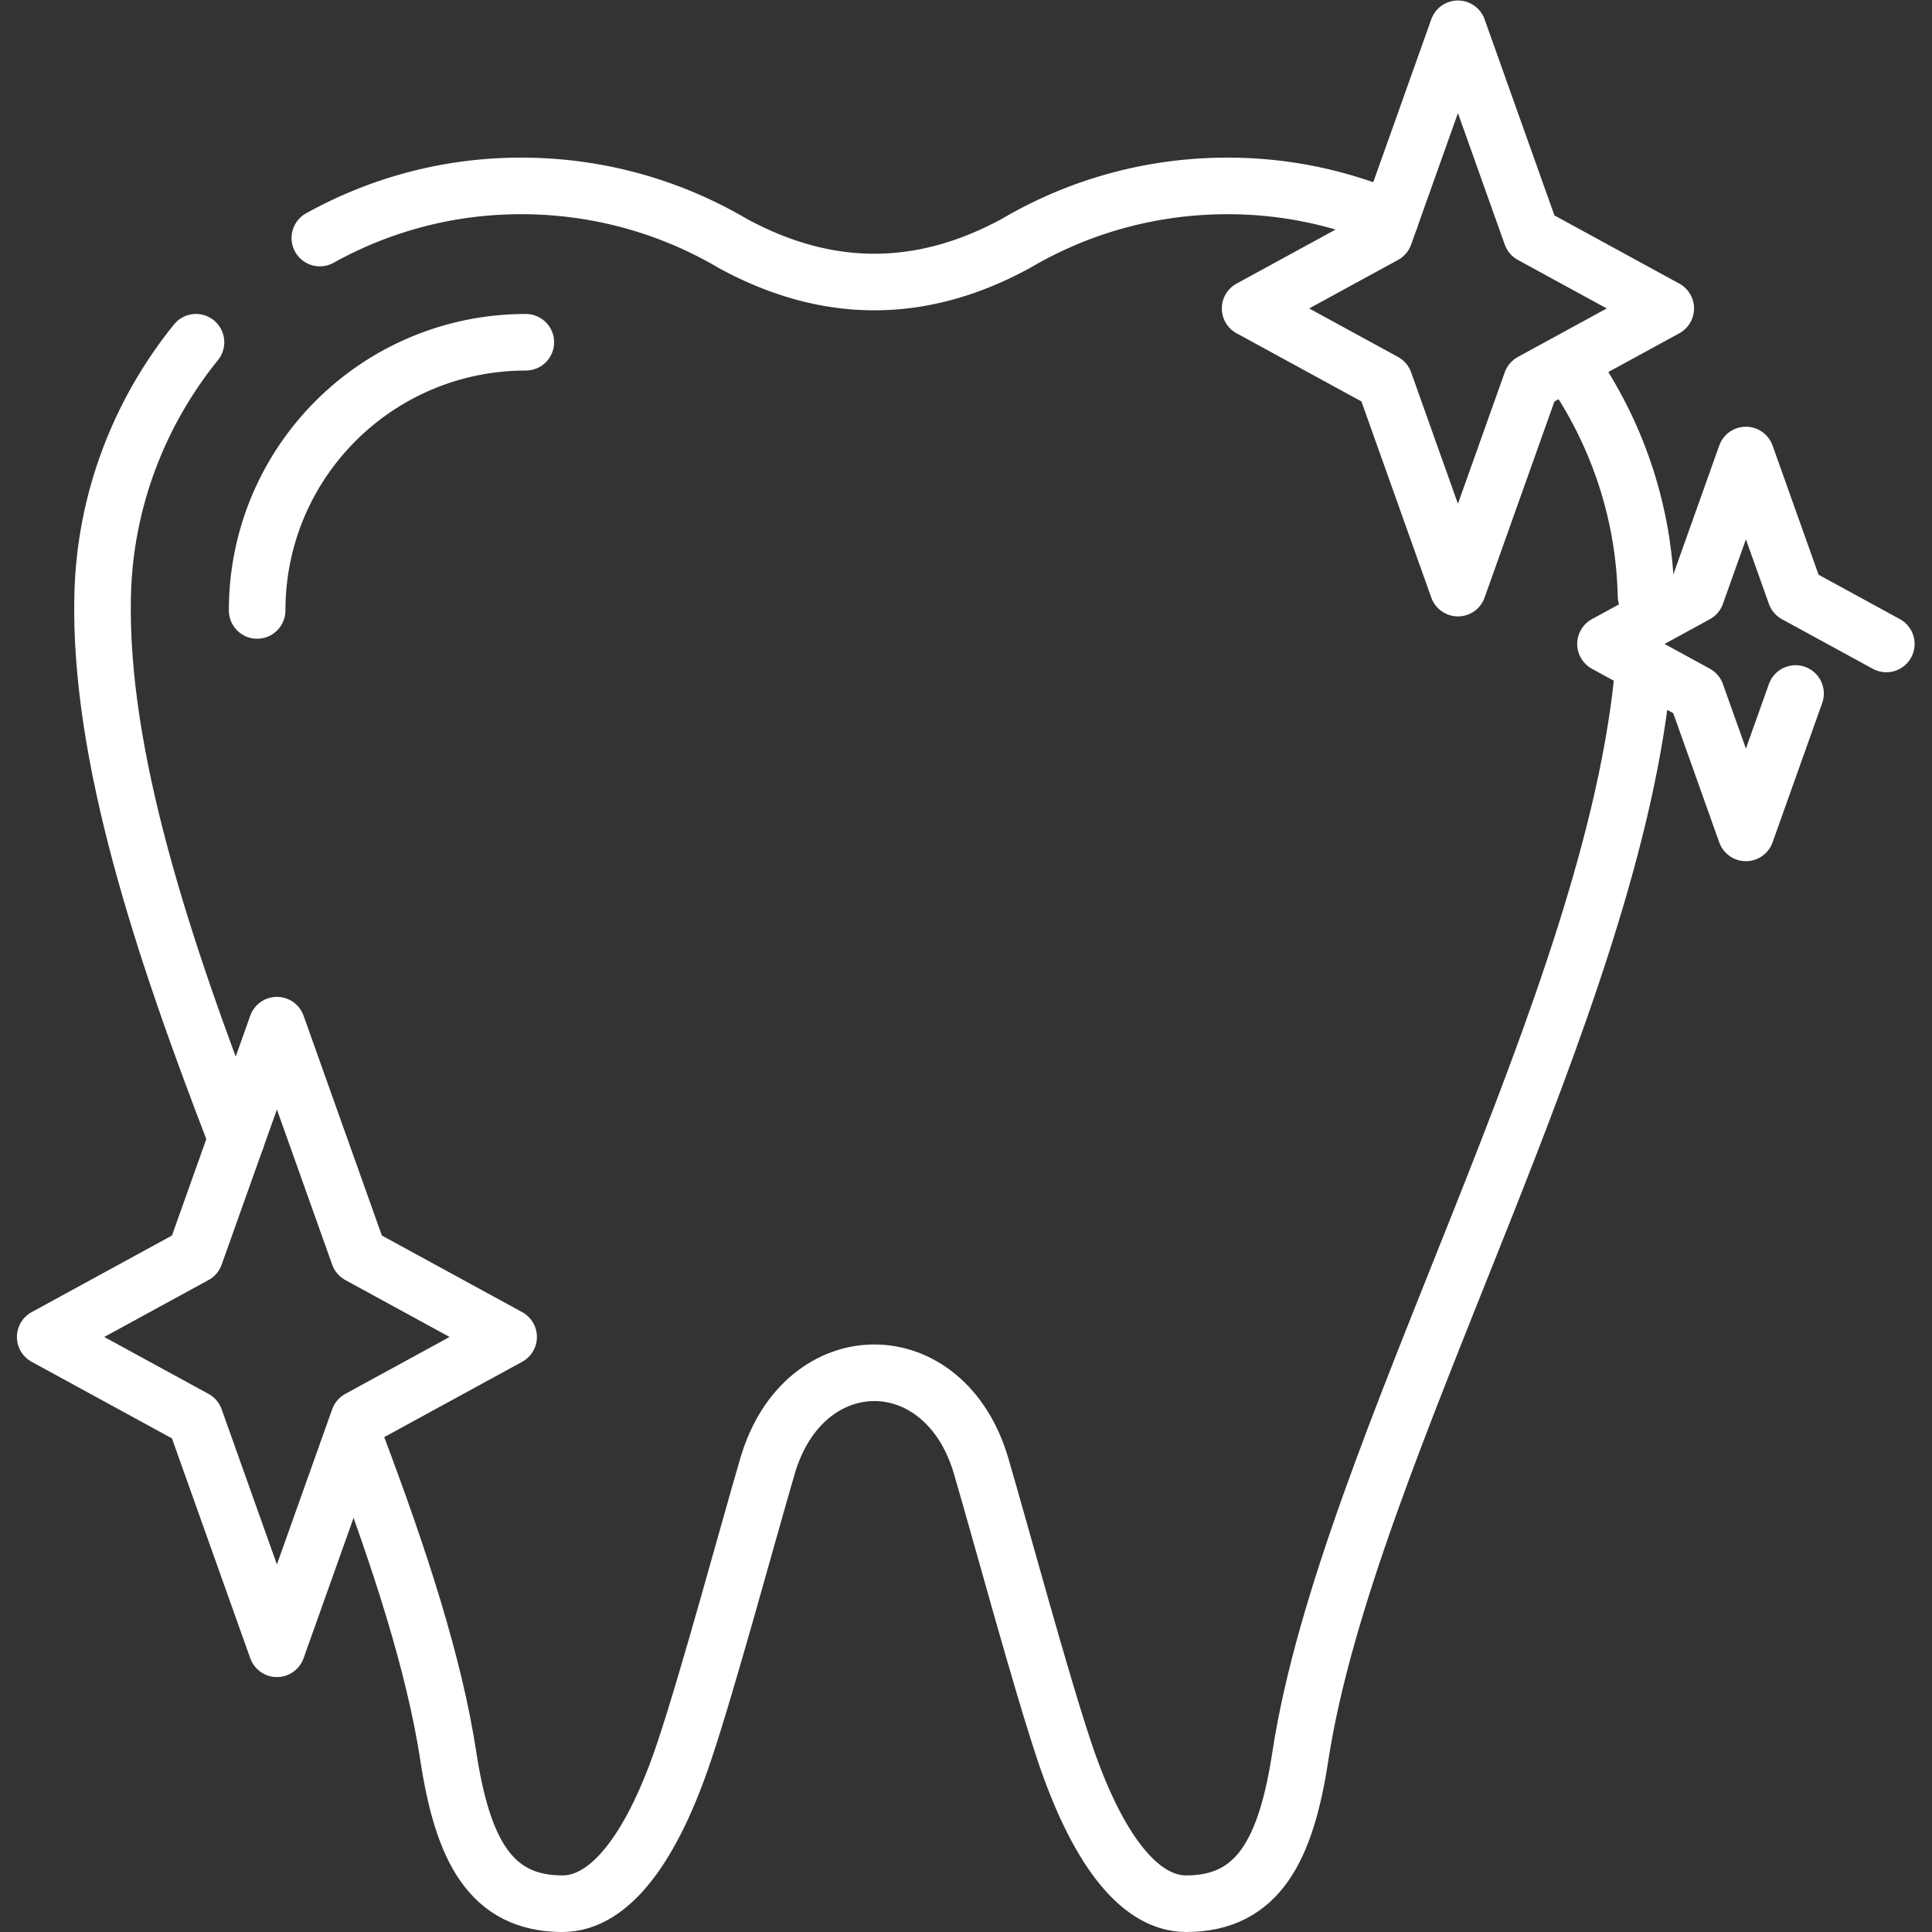
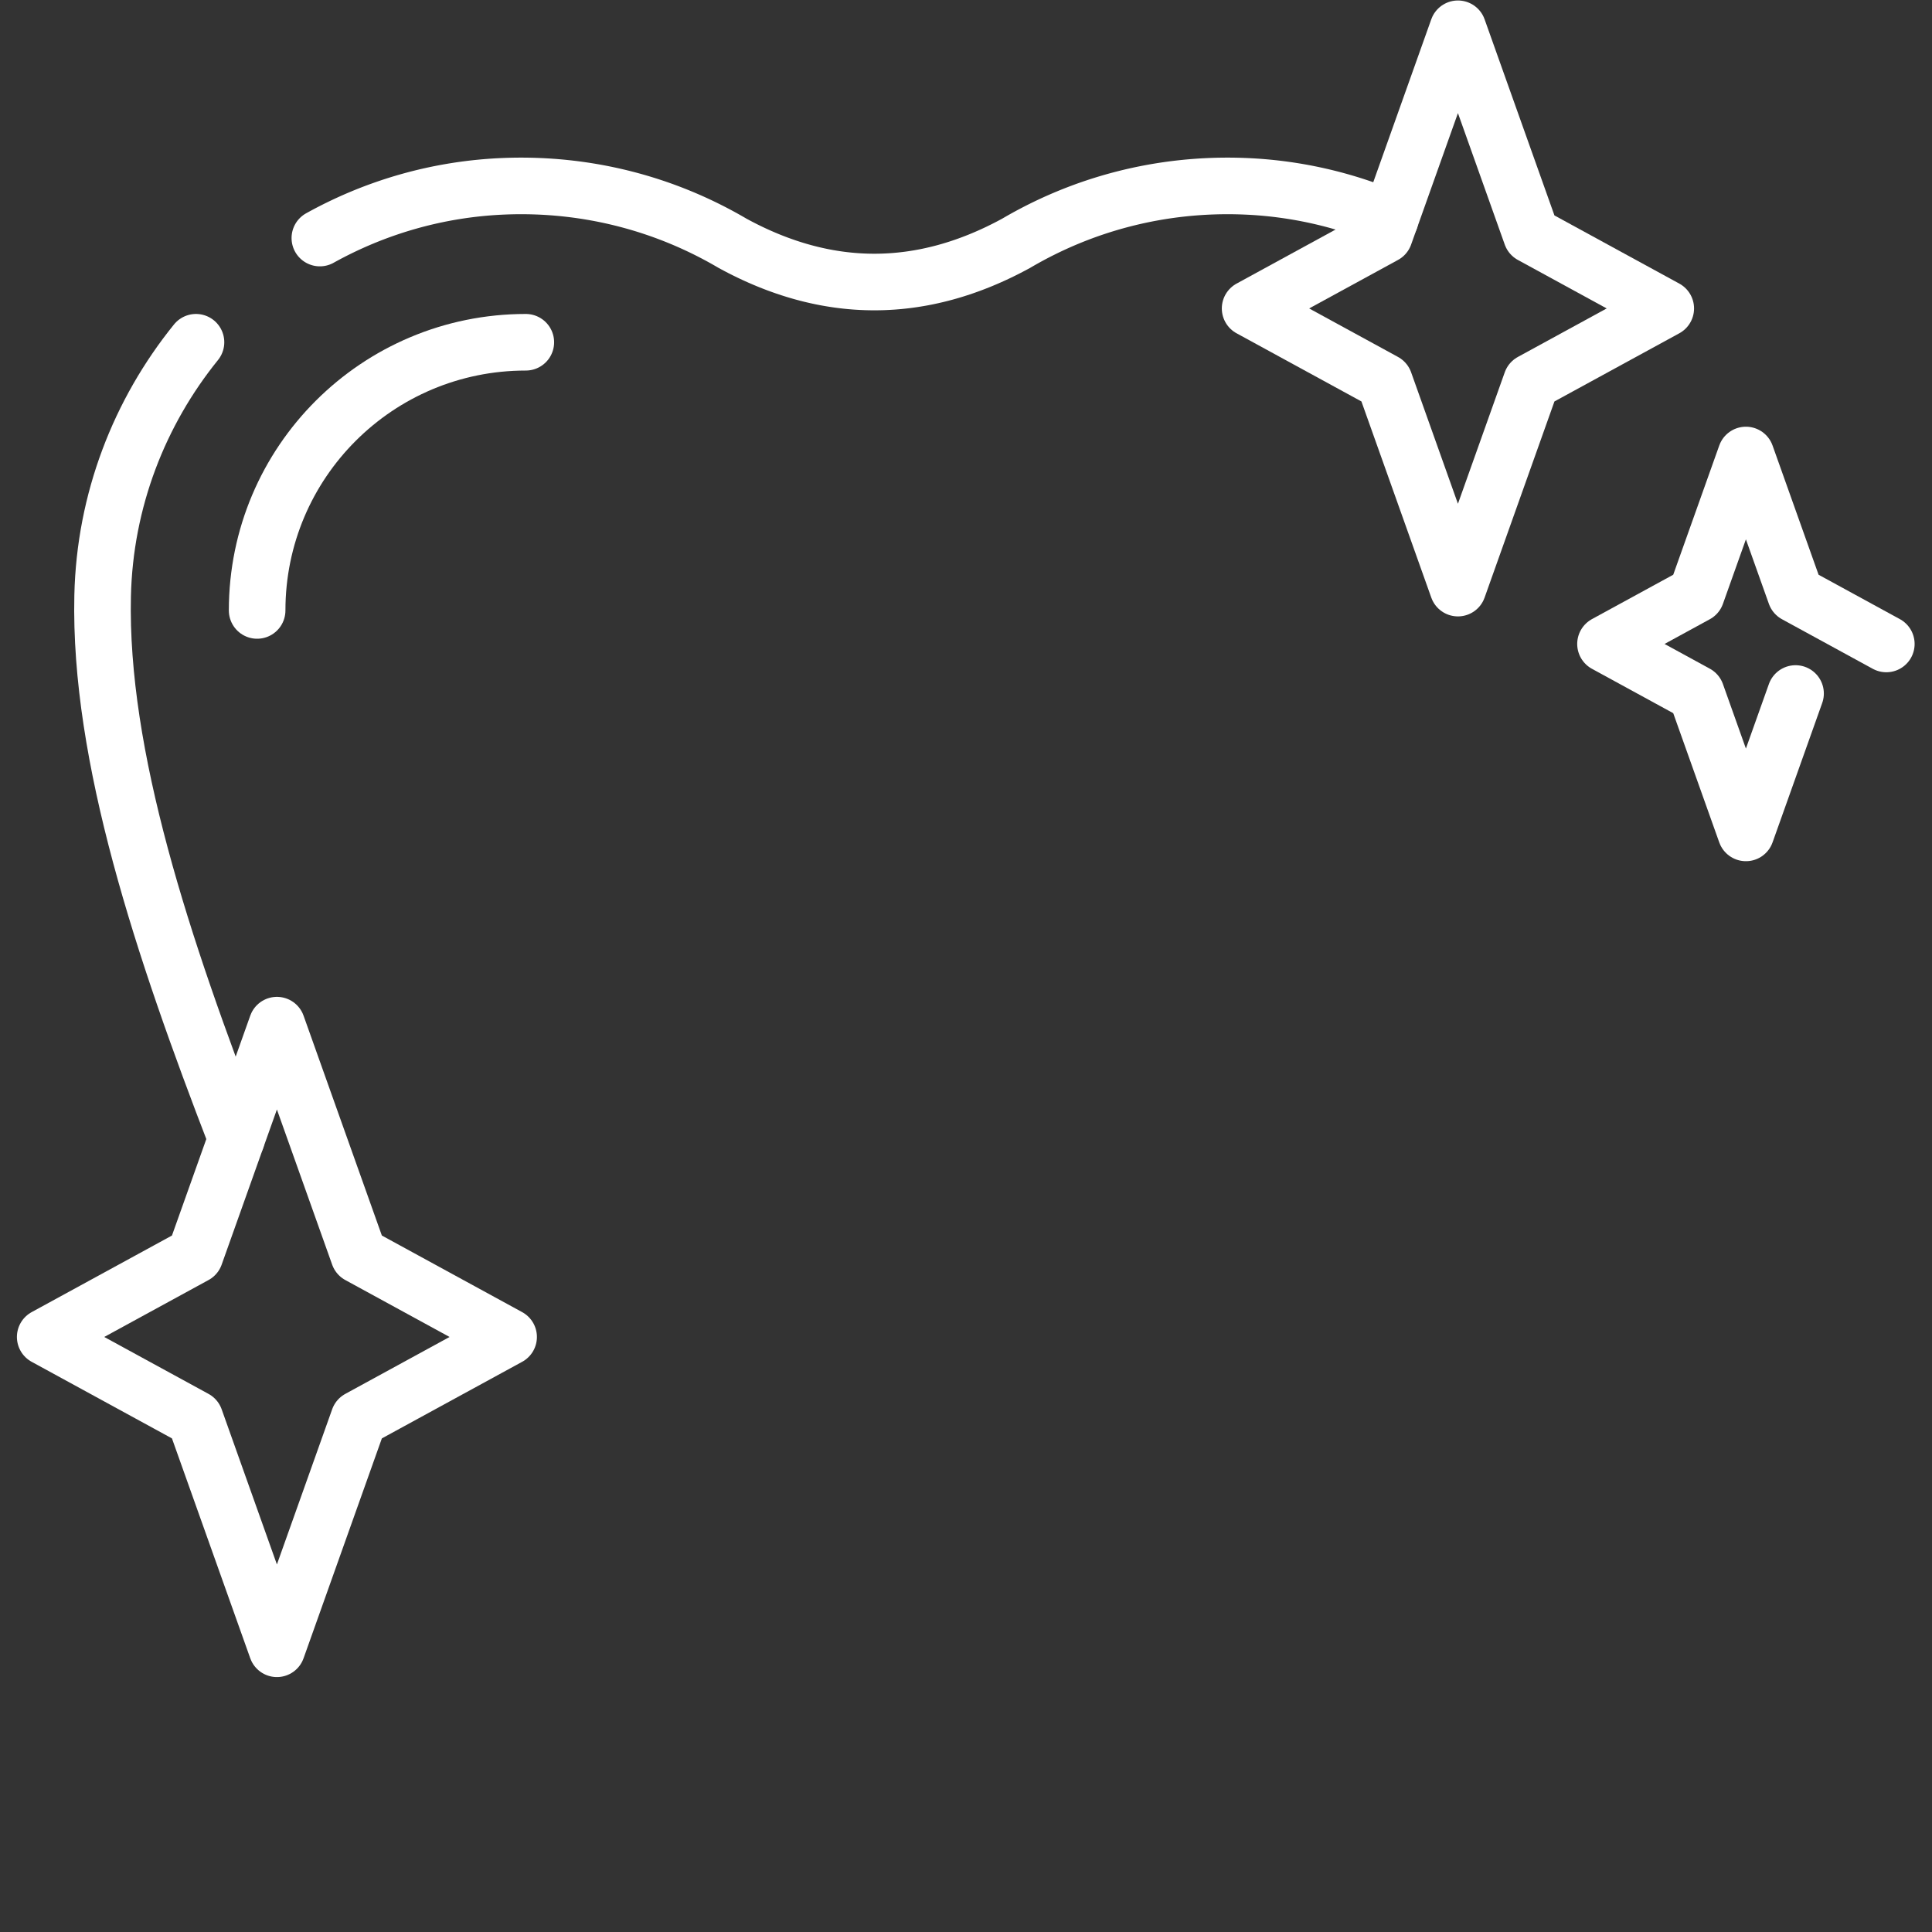
<svg xmlns="http://www.w3.org/2000/svg" version="1.1" width="512" height="512" x="0" y="0" viewBox="0 0 682.667 682.667" style="enable-background:new 0 0 512 512" xml:space="preserve" class="">
  <rect x="0" y="0" width="682.667" height="682.667" fill="#333333" stroke="none" />
  <g>
    <defs>
      <clipPath id="a" clipPathUnits="userSpaceOnUse">
        <path d="M0 512h512V0H0Z" fill="#ffffff" opacity="1" data-original="#000000" />
      </clipPath>
    </defs>
    <g clip-path="url(#a)" transform="matrix(1.333 0 0 -1.333 0 682.667)">
      <path d="M0 0c-14.986-18.532-24.182-41.91-24.747-67.232-.948-42.432 15.863-93.121 35.477-143.886" style="stroke-width:15;stroke-linecap:round;stroke-linejoin:round;stroke-miterlimit:10;stroke-dasharray:none;stroke-opacity:1" transform="translate(51.952 421.406)" fill="none" stroke="#ffffff" stroke-width="15" stroke-linecap="round" stroke-linejoin="round" stroke-miterlimit="10" stroke-dasharray="none" stroke-opacity="" data-original="#000000" opacity="1" />
      <path d="M0 0a109.176 109.176 0 0 1-38.85 8.718c-22.03.829-42.69-4.784-60.263-15.108-25.08-13.715-50.16-13.715-75.24 0-17.574 10.324-38.233 15.937-60.264 15.108-17.716-.667-34.406-5.578-49.093-13.735" style="stroke-width:15;stroke-linecap:round;stroke-linejoin:round;stroke-miterlimit:10;stroke-dasharray:none;stroke-opacity:1" transform="translate(368.498 454.047)" fill="none" stroke="#ffffff" stroke-width="15" stroke-linecap="round" stroke-linejoin="round" stroke-miterlimit="10" stroke-dasharray="none" stroke-opacity="" data-original="#000000" opacity="1" />
-       <path d="M0 0c-.484 21.684-7.297 41.94-18.653 58.951" style="stroke-width:15;stroke-linecap:round;stroke-linejoin:round;stroke-miterlimit:10;stroke-dasharray:none;stroke-opacity:1" transform="translate(436.324 354.174)" fill="none" stroke="#ffffff" stroke-width="15" stroke-linecap="round" stroke-linejoin="round" stroke-miterlimit="10" stroke-dasharray="none" stroke-opacity="" data-original="#000000" opacity="1" />
-       <path d="M0 0c11.098-29.495 20.205-57.36 23.936-81.744 3.766-24.61 11.061-39.123 30.26-39.123 12.932 0 23.981 15.596 32.266 40.319 6.4 19.098 16.559 56.764 22.089 75.682 9.642 32.984 46.995 32.983 56.637 0 5.53-18.918 15.689-56.584 22.089-75.682 8.285-24.723 19.334-40.319 32.266-40.319 19.199 0 26.495 14.513 30.261 39.123 12.343 80.663 83.503 199.416 91.021 289.274" style="stroke-width:15;stroke-linecap:round;stroke-linejoin:round;stroke-miterlimit:10;stroke-dasharray:none;stroke-opacity:1" transform="translate(94.894 128.367)" fill="none" stroke="#ffffff" stroke-width="15" stroke-linecap="round" stroke-linejoin="round" stroke-miterlimit="10" stroke-dasharray="none" stroke-opacity="" data-original="#000000" opacity="1" />
      <path d="M0 0c-39.368 0-71.223-31.796-71.223-71.091" style="stroke-width:15;stroke-linecap:round;stroke-linejoin:miter;stroke-miterlimit:10;stroke-dasharray:none;stroke-opacity:1" transform="translate(139.384 421.405)" fill="none" stroke="#ffffff" stroke-width="15" stroke-linecap="round" stroke-linejoin="miter" stroke-miterlimit="10" stroke-dasharray="none" stroke-opacity="" data-original="#060606" opacity="1" />
      <path d="m0 0 19.477-54.691 35.612-19.442-35.612-19.44L0-148.265l-19.477 54.692-35.612 19.44 35.612 19.442z" style="stroke-width:15;stroke-linecap:round;stroke-linejoin:round;stroke-miterlimit:10;stroke-dasharray:none;stroke-opacity:1" transform="translate(386.465 504.5)" fill="none" stroke="#ffffff" stroke-width="15" stroke-linecap="round" stroke-linejoin="round" stroke-miterlimit="10" stroke-dasharray="none" stroke-opacity="" data-original="#000000" opacity="1" />
      <path d="m0 0-13.16-36.951L-26.319 0l-24.06 13.135 24.06 13.135 13.159 36.952L0 26.27l24.061-13.135" style="stroke-width:15;stroke-linecap:round;stroke-linejoin:round;stroke-miterlimit:10;stroke-dasharray:none;stroke-opacity:1" transform="translate(475.959 328.296)" fill="none" stroke="#ffffff" stroke-width="15" stroke-linecap="round" stroke-linejoin="round" stroke-miterlimit="10" stroke-dasharray="none" stroke-opacity="" data-original="#000000" opacity="1" />
      <path d="m0 0 21.716-60.979 39.705-21.674-39.705-21.676L0-165.308l-21.716 60.979-39.705 21.676 39.705 21.674z" style="stroke-width:15;stroke-linecap:round;stroke-linejoin:round;stroke-miterlimit:10;stroke-dasharray:none;stroke-opacity:1" transform="translate(73.402 240.384)" fill="none" stroke="#ffffff" stroke-width="15" stroke-linecap="round" stroke-linejoin="round" stroke-miterlimit="10" stroke-dasharray="none" stroke-opacity="" data-original="#000000" opacity="1" />
    </g>
  </g>
</svg>